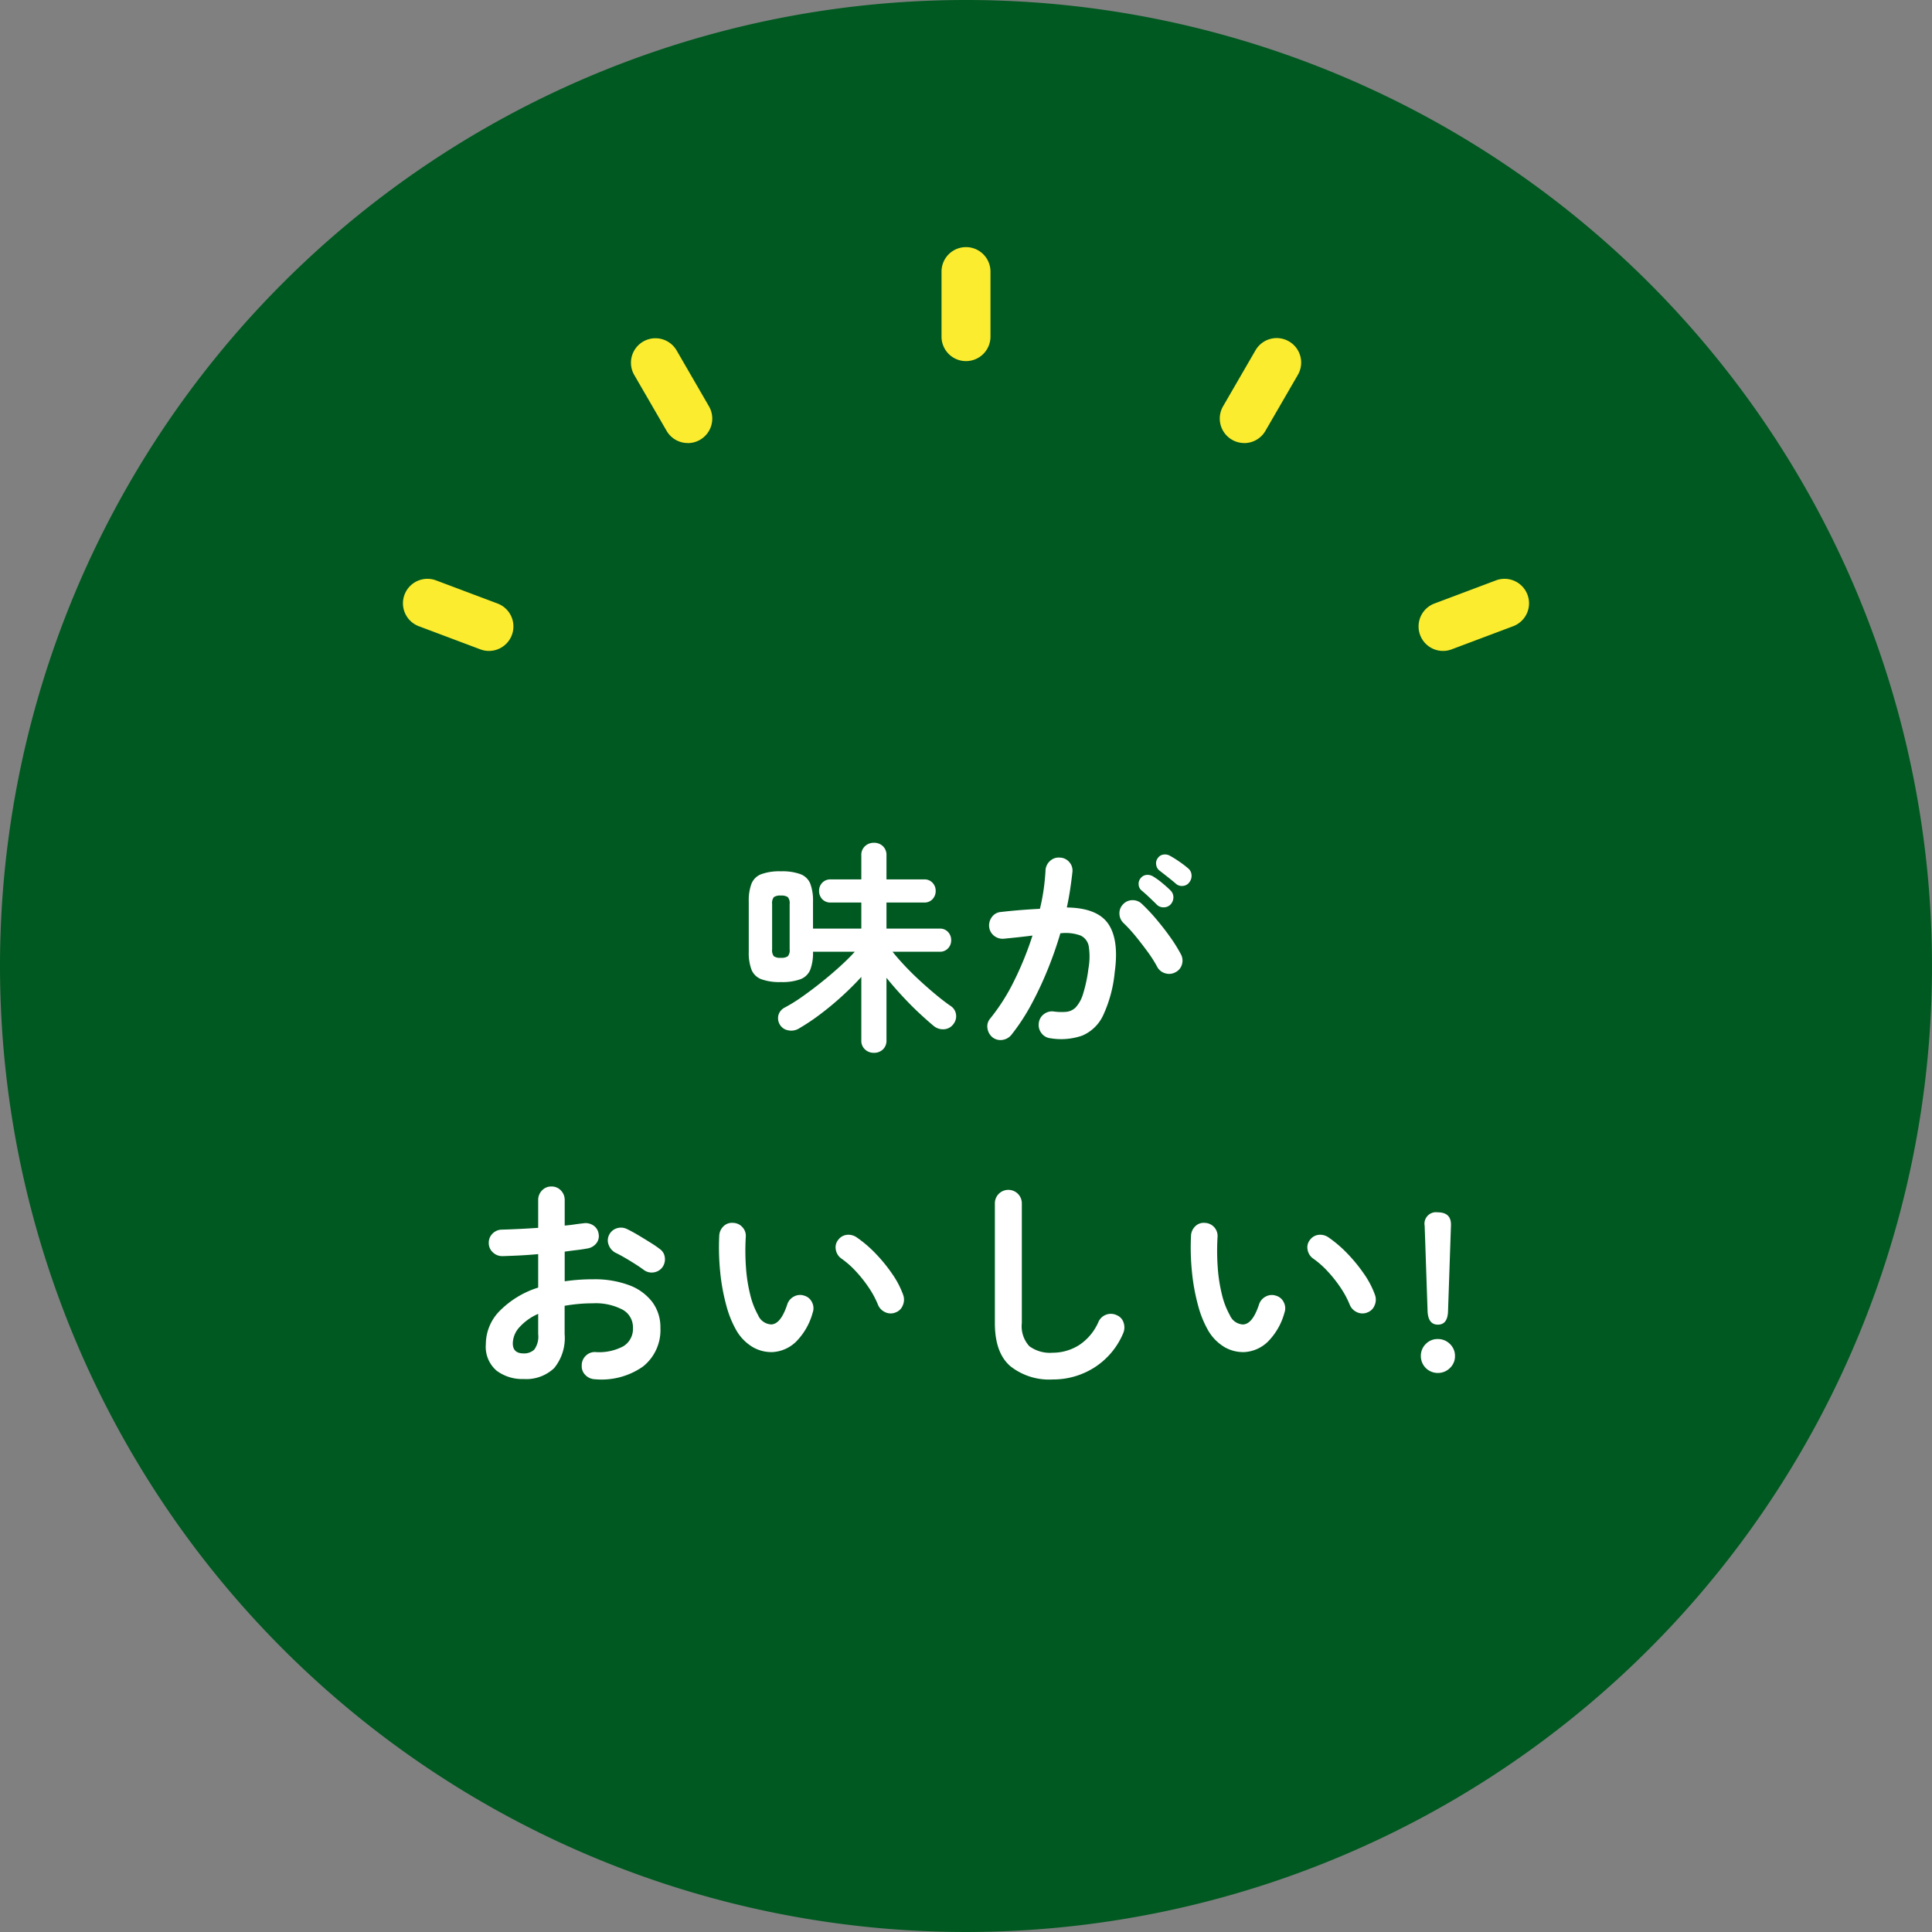
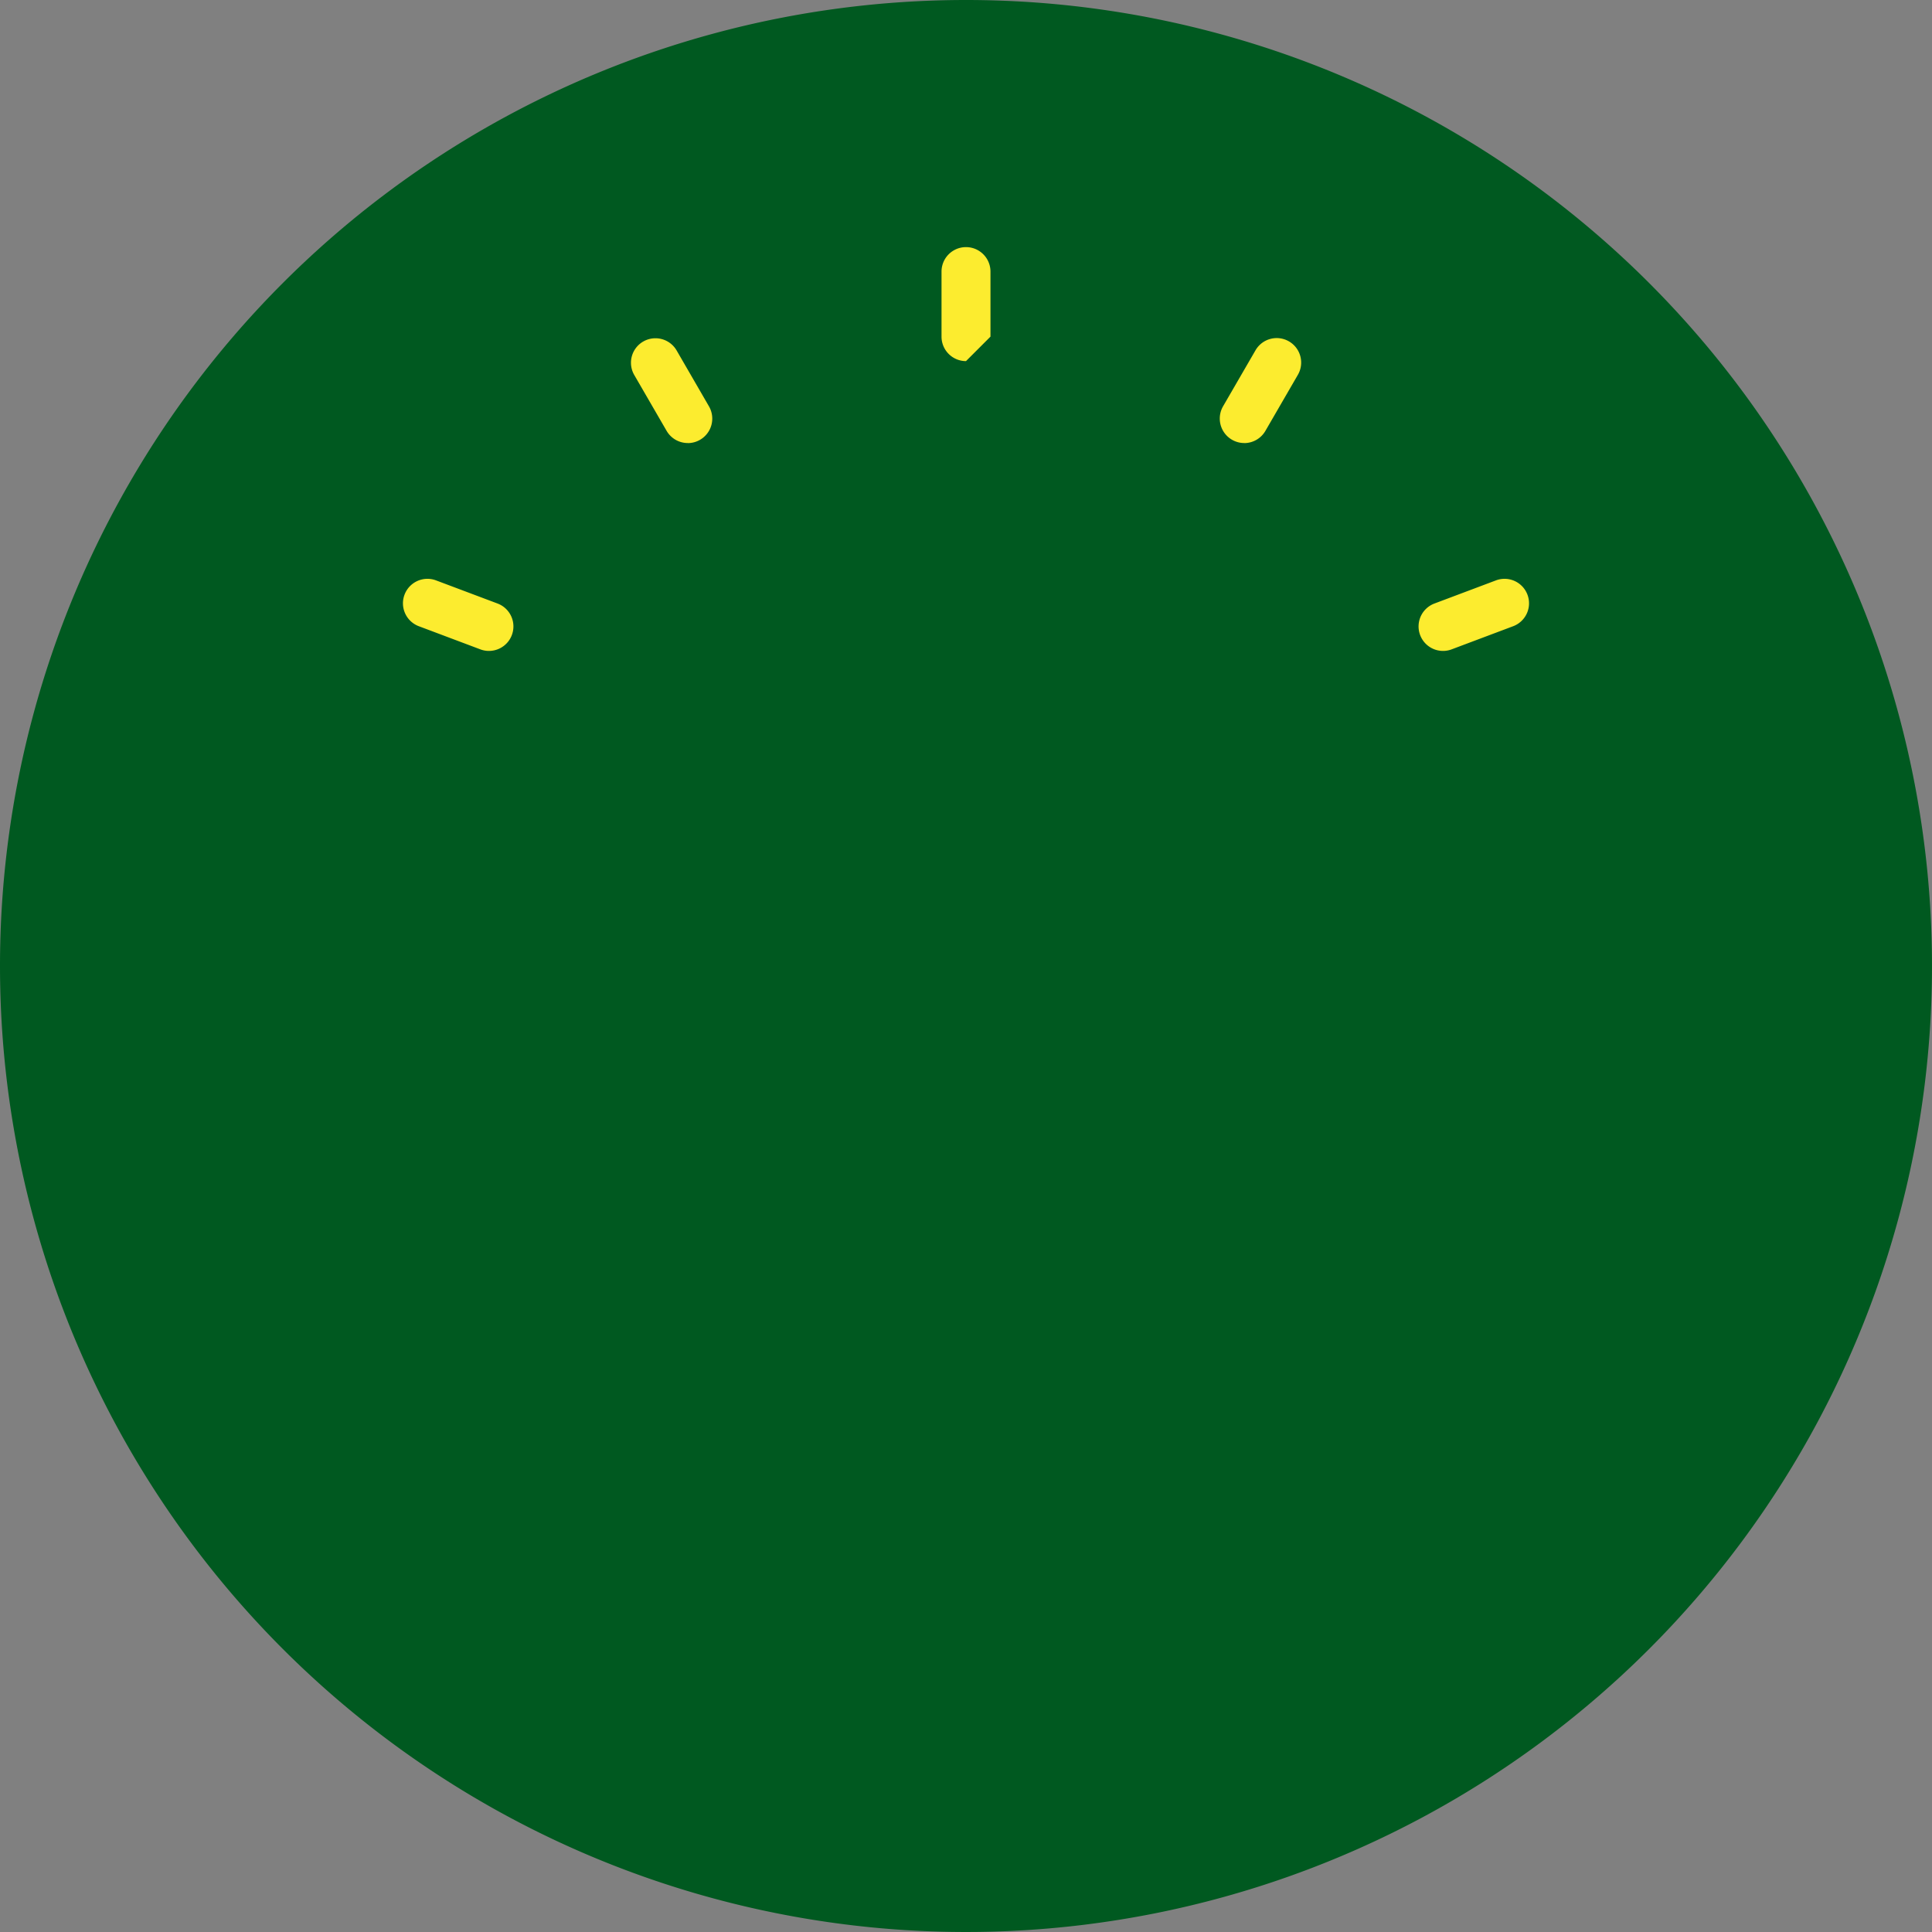
<svg xmlns="http://www.w3.org/2000/svg" width="258" height="258" viewBox="0 0 258 258">
  <rect x="0" y="0" width="258" height="258" fill="#808080" stroke="none" />
  <defs>
    <clipPath id="clip-path">
      <rect id="長方形_3632" data-name="長方形 3632" width="150.344" height="53.925" fill="#fcec2f" />
    </clipPath>
  </defs>
  <g id="グループ_2345" data-name="グループ 2345" transform="translate(-753 -3636.387)">
    <path id="パス_26443" data-name="パス 26443" d="M129,0A129,129,0,1,1,0,129,129,129,0,0,1,129,0Z" transform="translate(753 3636.387)" fill="#005920" />
-     <path id="パス_26445" data-name="パス 26445" d="M-12.3,2.67a1.7,1.7,0,0,1-1.185-.45A1.579,1.579,0,0,1-13.98.99V-7.47q-1.11,1.23-2.535,2.535t-2.94,2.445A28.548,28.548,0,0,1-22.38-.54a1.969,1.969,0,0,1-1.41.195A1.6,1.6,0,0,1-24.9-1.17a1.647,1.647,0,0,1-.12-1.29,1.654,1.654,0,0,1,.84-.93,21.75,21.75,0,0,0,2.355-1.47q1.275-.9,2.565-1.935t2.445-2.085q1.155-1.05,1.965-1.95h-5.58v.03a6.367,6.367,0,0,1-.36,2.355A2.279,2.279,0,0,1-22.08-7.17a7.062,7.062,0,0,1-2.64.39,7.062,7.062,0,0,1-2.64-.39,2.279,2.279,0,0,1-1.29-1.275,6.367,6.367,0,0,1-.36-2.355v-6.75a6.367,6.367,0,0,1,.36-2.355,2.279,2.279,0,0,1,1.29-1.275,7.061,7.061,0,0,1,2.64-.39,7.061,7.061,0,0,1,2.64.39,2.279,2.279,0,0,1,1.29,1.275,6.367,6.367,0,0,1,.36,2.355v3.63h6.45V-17.4h-4.08a1.484,1.484,0,0,1-1.14-.45,1.565,1.565,0,0,1-.42-1.11,1.527,1.527,0,0,1,.42-1.08,1.484,1.484,0,0,1,1.14-.45h4.08V-23.7a1.579,1.579,0,0,1,.495-1.23,1.7,1.7,0,0,1,1.185-.45,1.686,1.686,0,0,1,1.2.45,1.6,1.6,0,0,1,.48,1.23v3.21h5.04a1.447,1.447,0,0,1,1.11.45,1.527,1.527,0,0,1,.42,1.08,1.565,1.565,0,0,1-.42,1.11,1.447,1.447,0,0,1-1.11.45h-5.04v3.48h7.11a1.447,1.447,0,0,1,1.11.45,1.565,1.565,0,0,1,.42,1.11,1.527,1.527,0,0,1-.42,1.08,1.447,1.447,0,0,1-1.11.45h-6.3q.69.87,1.65,1.89t2.04,2.01q1.08.99,2.13,1.86T-2.07-3.6a1.591,1.591,0,0,1,.735,1.125A1.687,1.687,0,0,1-1.68-1.17a1.659,1.659,0,0,1-1.23.69A1.955,1.955,0,0,1-4.29-.9q-.87-.72-1.98-1.755T-8.5-4.905Q-9.63-6.12-10.62-7.35V.99a1.6,1.6,0,0,1-.48,1.23A1.686,1.686,0,0,1-12.3,2.67ZM-24.72-10.02a1.473,1.473,0,0,0,.93-.21,1.266,1.266,0,0,0,.24-.93v-6.03a1.266,1.266,0,0,0-.24-.93,1.473,1.473,0,0,0-.93-.21,1.466,1.466,0,0,0-.945.21,1.326,1.326,0,0,0-.225.93v6.03a1.326,1.326,0,0,0,.225.93A1.466,1.466,0,0,0-24.72-10.02ZM11.25.72A1.689,1.689,0,0,1,10.08.045,1.764,1.764,0,0,1,9.72-1.29a1.711,1.711,0,0,1,.675-1.2,1.764,1.764,0,0,1,1.335-.36,7.311,7.311,0,0,0,1.665.045A2.053,2.053,0,0,0,14.67-3.42a4.636,4.636,0,0,0,.96-1.77,19.06,19.06,0,0,0,.72-3.39,8.936,8.936,0,0,0,.045-2.955,1.944,1.944,0,0,0-1.125-1.47,5.815,5.815,0,0,0-2.67-.285,50.563,50.563,0,0,1-1.725,4.92,46.691,46.691,0,0,1-2.2,4.665A27.324,27.324,0,0,1,6.06.27a1.878,1.878,0,0,1-1.2.675A1.711,1.711,0,0,1,3.54.6,1.888,1.888,0,0,1,2.865-.615,1.593,1.593,0,0,1,3.24-1.92,26.523,26.523,0,0,0,6.45-6.99a43.292,43.292,0,0,0,2.43-6q-.93.12-1.905.225T5.07-12.57a1.821,1.821,0,0,1-1.32-.39,1.73,1.73,0,0,1-.66-1.2,1.872,1.872,0,0,1,.39-1.335,1.611,1.611,0,0,1,1.2-.645q1.29-.15,2.61-.255t2.58-.165a26.339,26.339,0,0,0,.51-2.655q.18-1.305.24-2.505a1.8,1.8,0,0,1,.615-1.245,1.682,1.682,0,0,1,1.3-.435,1.694,1.694,0,0,1,1.245.585,1.682,1.682,0,0,1,.435,1.305q-.12,1.11-.3,2.31t-.45,2.46q4.08.06,5.535,2.19T19.86-8.1a17.636,17.636,0,0,1-1.545,5.76A5.418,5.418,0,0,1,15.51.375,8.656,8.656,0,0,1,11.25.72ZM27.99-8.1a1.753,1.753,0,0,1-1.38.15,1.741,1.741,0,0,1-1.08-.87,16.808,16.808,0,0,0-1.29-2.025q-.78-1.065-1.6-2.07A19.9,19.9,0,0,0,21.06-14.64a1.752,1.752,0,0,1-.57-1.245,1.688,1.688,0,0,1,.48-1.275,1.7,1.7,0,0,1,1.245-.555,1.74,1.74,0,0,1,1.275.5,24.3,24.3,0,0,1,1.935,2.055q.975,1.155,1.83,2.355a20.274,20.274,0,0,1,1.425,2.28,1.768,1.768,0,0,1,.165,1.365A1.684,1.684,0,0,1,27.99-8.1Zm-2.52-9.03q-.39-.39-.975-.945T23.4-19.05a1.1,1.1,0,0,1-.345-.75,1.138,1.138,0,0,1,.285-.87,1.107,1.107,0,0,1,.8-.42,1.419,1.419,0,0,1,.855.21,9.607,9.607,0,0,1,1.185.855q.675.555,1.125,1.005a1.253,1.253,0,0,1,.39.915,1.414,1.414,0,0,1-.36.945,1.239,1.239,0,0,1-.915.4A1.236,1.236,0,0,1,25.47-17.13Zm2.52-2.82q-.42-.36-1.065-.87t-1.155-.9a1.225,1.225,0,0,1-.375-.75,1.1,1.1,0,0,1,.225-.87,1.067,1.067,0,0,1,.735-.465,1.314,1.314,0,0,1,.885.165,12.962,12.962,0,0,1,1.23.765,13.188,13.188,0,0,1,1.2.915,1.233,1.233,0,0,1,.45.9,1.381,1.381,0,0,1-.3.96,1.15,1.15,0,0,1-.855.48A1.187,1.187,0,0,1,27.99-19.95ZM-49.545,46.26a1.846,1.846,0,0,1-1.275-.555,1.637,1.637,0,0,1-.495-1.275,1.746,1.746,0,0,1,.54-1.305,1.683,1.683,0,0,1,1.29-.495,6.861,6.861,0,0,0,3.735-.78,2.716,2.716,0,0,0,1.275-2.46,2.677,2.677,0,0,0-1.4-2.43,7.759,7.759,0,0,0-3.975-.84q-1.02,0-1.95.09t-1.8.24v3.78A6.329,6.329,0,0,1-55,44.775a5.423,5.423,0,0,1-4.08,1.455,5.722,5.722,0,0,1-3.6-1.11,4.189,4.189,0,0,1-1.44-3.54,6.336,6.336,0,0,1,1.875-4.47,12.448,12.448,0,0,1,5.115-3.09V29.55q-1.29.12-2.505.18t-2.265.09a1.813,1.813,0,0,1-1.29-.51,1.664,1.664,0,0,1-.54-1.26,1.687,1.687,0,0,1,.525-1.26,1.762,1.762,0,0,1,1.275-.51q1.05-.03,2.28-.09t2.52-.15V22.35a1.8,1.8,0,0,1,.51-1.305,1.687,1.687,0,0,1,1.26-.525,1.687,1.687,0,0,1,1.26.525,1.8,1.8,0,0,1,.51,1.305v3.39q.69-.06,1.29-.15t1.17-.15a1.855,1.855,0,0,1,1.35.27,1.594,1.594,0,0,1,.72,1.14,1.542,1.542,0,0,1-.33,1.29,1.893,1.893,0,0,1-1.2.66q-.63.12-1.4.21t-1.6.21v3.96a25.689,25.689,0,0,1,3.81-.27,13.172,13.172,0,0,1,4.77.78,6.883,6.883,0,0,1,3.1,2.235,5.6,5.6,0,0,1,1.1,3.465,6.205,6.205,0,0,1-2.31,5.16A9.618,9.618,0,0,1-49.545,46.26ZM-43,31.68q-.48-.36-1.17-.8t-1.38-.84q-.69-.4-1.2-.645a1.925,1.925,0,0,1-.945-1.02,1.63,1.63,0,0,1,.015-1.35,1.711,1.711,0,0,1,1.065-.93,1.8,1.8,0,0,1,1.365.12q.63.3,1.44.78t1.6.975q.8.495,1.3.885a1.575,1.575,0,0,1,.69,1.14,1.832,1.832,0,0,1-.33,1.32,1.754,1.754,0,0,1-1.155.675A1.751,1.751,0,0,1-43,31.68Zm-16.08,11.13a1.958,1.958,0,0,0,1.425-.51,2.948,2.948,0,0,0,.525-2.07v-2.7a7.23,7.23,0,0,0-2.505,1.785,3.275,3.275,0,0,0-.885,2.145Q-60.525,42.81-59.085,42.81Zm33.3-.18a4.957,4.957,0,0,1-2.64-.63,6.193,6.193,0,0,1-2.22-2.22,13.8,13.8,0,0,1-1.38-3.42,26.924,26.924,0,0,1-.81-4.485,32.309,32.309,0,0,1-.12-4.815,1.853,1.853,0,0,1,.585-1.245,1.592,1.592,0,0,1,1.275-.435,1.694,1.694,0,0,1,1.245.585,1.682,1.682,0,0,1,.435,1.3,31,31,0,0,0,.03,4.1,20.93,20.93,0,0,0,.57,3.63,10.686,10.686,0,0,0,1.05,2.715,2.009,2.009,0,0,0,1.74,1.23q1.29-.03,2.16-2.7a1.8,1.8,0,0,1,.9-1.035,1.7,1.7,0,0,1,1.38-.1,1.626,1.626,0,0,1,1.02.885,1.713,1.713,0,0,1,.09,1.365,8.745,8.745,0,0,1-2.25,3.915A4.9,4.9,0,0,1-25.785,42.63Zm16.35-5.28a1.7,1.7,0,0,1-1.395-.06,1.852,1.852,0,0,1-.945-1.02,12.453,12.453,0,0,0-1.215-2.25,17.627,17.627,0,0,0-1.71-2.16,12.053,12.053,0,0,0-1.935-1.71,1.8,1.8,0,0,1-.75-1.17,1.572,1.572,0,0,1,.33-1.35,1.654,1.654,0,0,1,1.185-.66,1.957,1.957,0,0,1,1.335.39,16.428,16.428,0,0,1,2.475,2.13,21.124,21.124,0,0,1,2.2,2.7,11.941,11.941,0,0,1,1.47,2.82,1.876,1.876,0,0,1-.06,1.395A1.622,1.622,0,0,1-9.435,37.35Zm21,8.94A8.336,8.336,0,0,1,5.91,44.505Q3.855,42.72,3.855,38.76V22.77a1.793,1.793,0,0,1,1.8-1.8,1.793,1.793,0,0,1,1.8,1.8V38.76A3.937,3.937,0,0,0,8.46,41.85a4.66,4.66,0,0,0,3.1.87,6.634,6.634,0,0,0,3.495-.99,7.042,7.042,0,0,0,2.655-3.18,1.81,1.81,0,0,1,2.43-.84,1.577,1.577,0,0,1,.915,1.02,1.961,1.961,0,0,1-.075,1.41A10.024,10.024,0,0,1,17.13,44.7,10.268,10.268,0,0,1,11.565,46.29Zm25.65-3.66a4.957,4.957,0,0,1-2.64-.63,6.193,6.193,0,0,1-2.22-2.22,13.8,13.8,0,0,1-1.38-3.42,26.924,26.924,0,0,1-.81-4.485,32.309,32.309,0,0,1-.12-4.815,1.853,1.853,0,0,1,.585-1.245,1.592,1.592,0,0,1,1.275-.435,1.746,1.746,0,0,1,1.68,1.89,31,31,0,0,0,.03,4.1,20.93,20.93,0,0,0,.57,3.63,10.686,10.686,0,0,0,1.05,2.715,2.009,2.009,0,0,0,1.74,1.23q1.29-.03,2.16-2.7a1.8,1.8,0,0,1,.9-1.035,1.7,1.7,0,0,1,1.38-.1,1.626,1.626,0,0,1,1.02.885,1.713,1.713,0,0,1,.09,1.365,8.745,8.745,0,0,1-2.25,3.915A4.9,4.9,0,0,1,37.215,42.63Zm16.35-5.28a1.7,1.7,0,0,1-1.395-.06,1.852,1.852,0,0,1-.945-1.02,12.453,12.453,0,0,0-1.215-2.25,17.627,17.627,0,0,0-1.71-2.16,12.053,12.053,0,0,0-1.935-1.71,1.8,1.8,0,0,1-.75-1.17,1.572,1.572,0,0,1,.33-1.35,1.654,1.654,0,0,1,1.185-.66,1.957,1.957,0,0,1,1.335.39,16.428,16.428,0,0,1,2.475,2.13,21.124,21.124,0,0,1,2.205,2.7,11.941,11.941,0,0,1,1.47,2.82,1.876,1.876,0,0,1-.06,1.395A1.622,1.622,0,0,1,53.565,37.35Zm9.45,1.62q-1.29,0-1.38-1.77l-.39-11.43a1.534,1.534,0,0,1,1.74-1.8q1.86,0,1.77,1.8l-.39,11.43Q64.305,38.97,63.015,38.97Zm-.03,6.45a2.253,2.253,0,0,1-2.25-2.25,2.2,2.2,0,0,1,.66-1.62,2.167,2.167,0,0,1,1.59-.66,2.253,2.253,0,0,1,1.635.66,2.178,2.178,0,0,1,.675,1.62,2.143,2.143,0,0,1-.675,1.59A2.253,2.253,0,0,1,62.985,45.42Z" transform="translate(882 3774.312)" fill="#fff" />
    <g id="グループ_1792" data-name="グループ 1792" transform="translate(806.828 3669.387)">
      <g id="グループ_1790" data-name="グループ 1790" clip-path="url(#clip-path)">
-         <path id="パス_15846" data-name="パス 15846" d="M250.809,15.223a3.269,3.269,0,0,1-3.269-3.269V3.269a3.269,3.269,0,1,1,6.538,0v8.684a3.269,3.269,0,0,1-3.269,3.269" transform="translate(-175.637)" fill="#fcec2f" />
+         <path id="パス_15846" data-name="パス 15846" d="M250.809,15.223a3.269,3.269,0,0,1-3.269-3.269V3.269a3.269,3.269,0,1,1,6.538,0v8.684" transform="translate(-175.637)" fill="#fcec2f" />
        <path id="パス_15847" data-name="パス 15847" d="M112.356,55.9a3.268,3.268,0,0,1-2.832-1.631l-4.318-7.454a3.269,3.269,0,1,1,5.658-3.277L115.182,51a3.27,3.27,0,0,1-2.826,4.908" transform="translate(-74.334 -29.736)" fill="#fcec2f" />
        <path id="パス_15848" data-name="パス 15848" d="M378.715,55.9A3.27,3.27,0,0,1,375.889,51l4.318-7.455a3.269,3.269,0,1,1,5.657,3.277l-4.318,7.454a3.268,3.268,0,0,1-2.832,1.631" transform="translate(-266.392 -29.736)" fill="#fcec2f" />
        <path id="パス_15849" data-name="パス 15849" d="M11.467,162.138a3.252,3.252,0,0,1-1.15-.21l-8.2-3.084a3.269,3.269,0,1,1,2.3-6.12l8.2,3.084a3.27,3.27,0,0,1-1.152,6.33" transform="translate(0 -108.213)" fill="#fcec2f" />
        <path id="パス_15850" data-name="パス 15850" d="M470.122,162.139a3.27,3.27,0,0,1-1.151-6.33l8.2-3.084a3.269,3.269,0,1,1,2.3,6.12l-8.2,3.084a3.255,3.255,0,0,1-1.15.21" transform="translate(-331.246 -108.214)" fill="#fcec2f" />
      </g>
    </g>
  </g>
</svg>